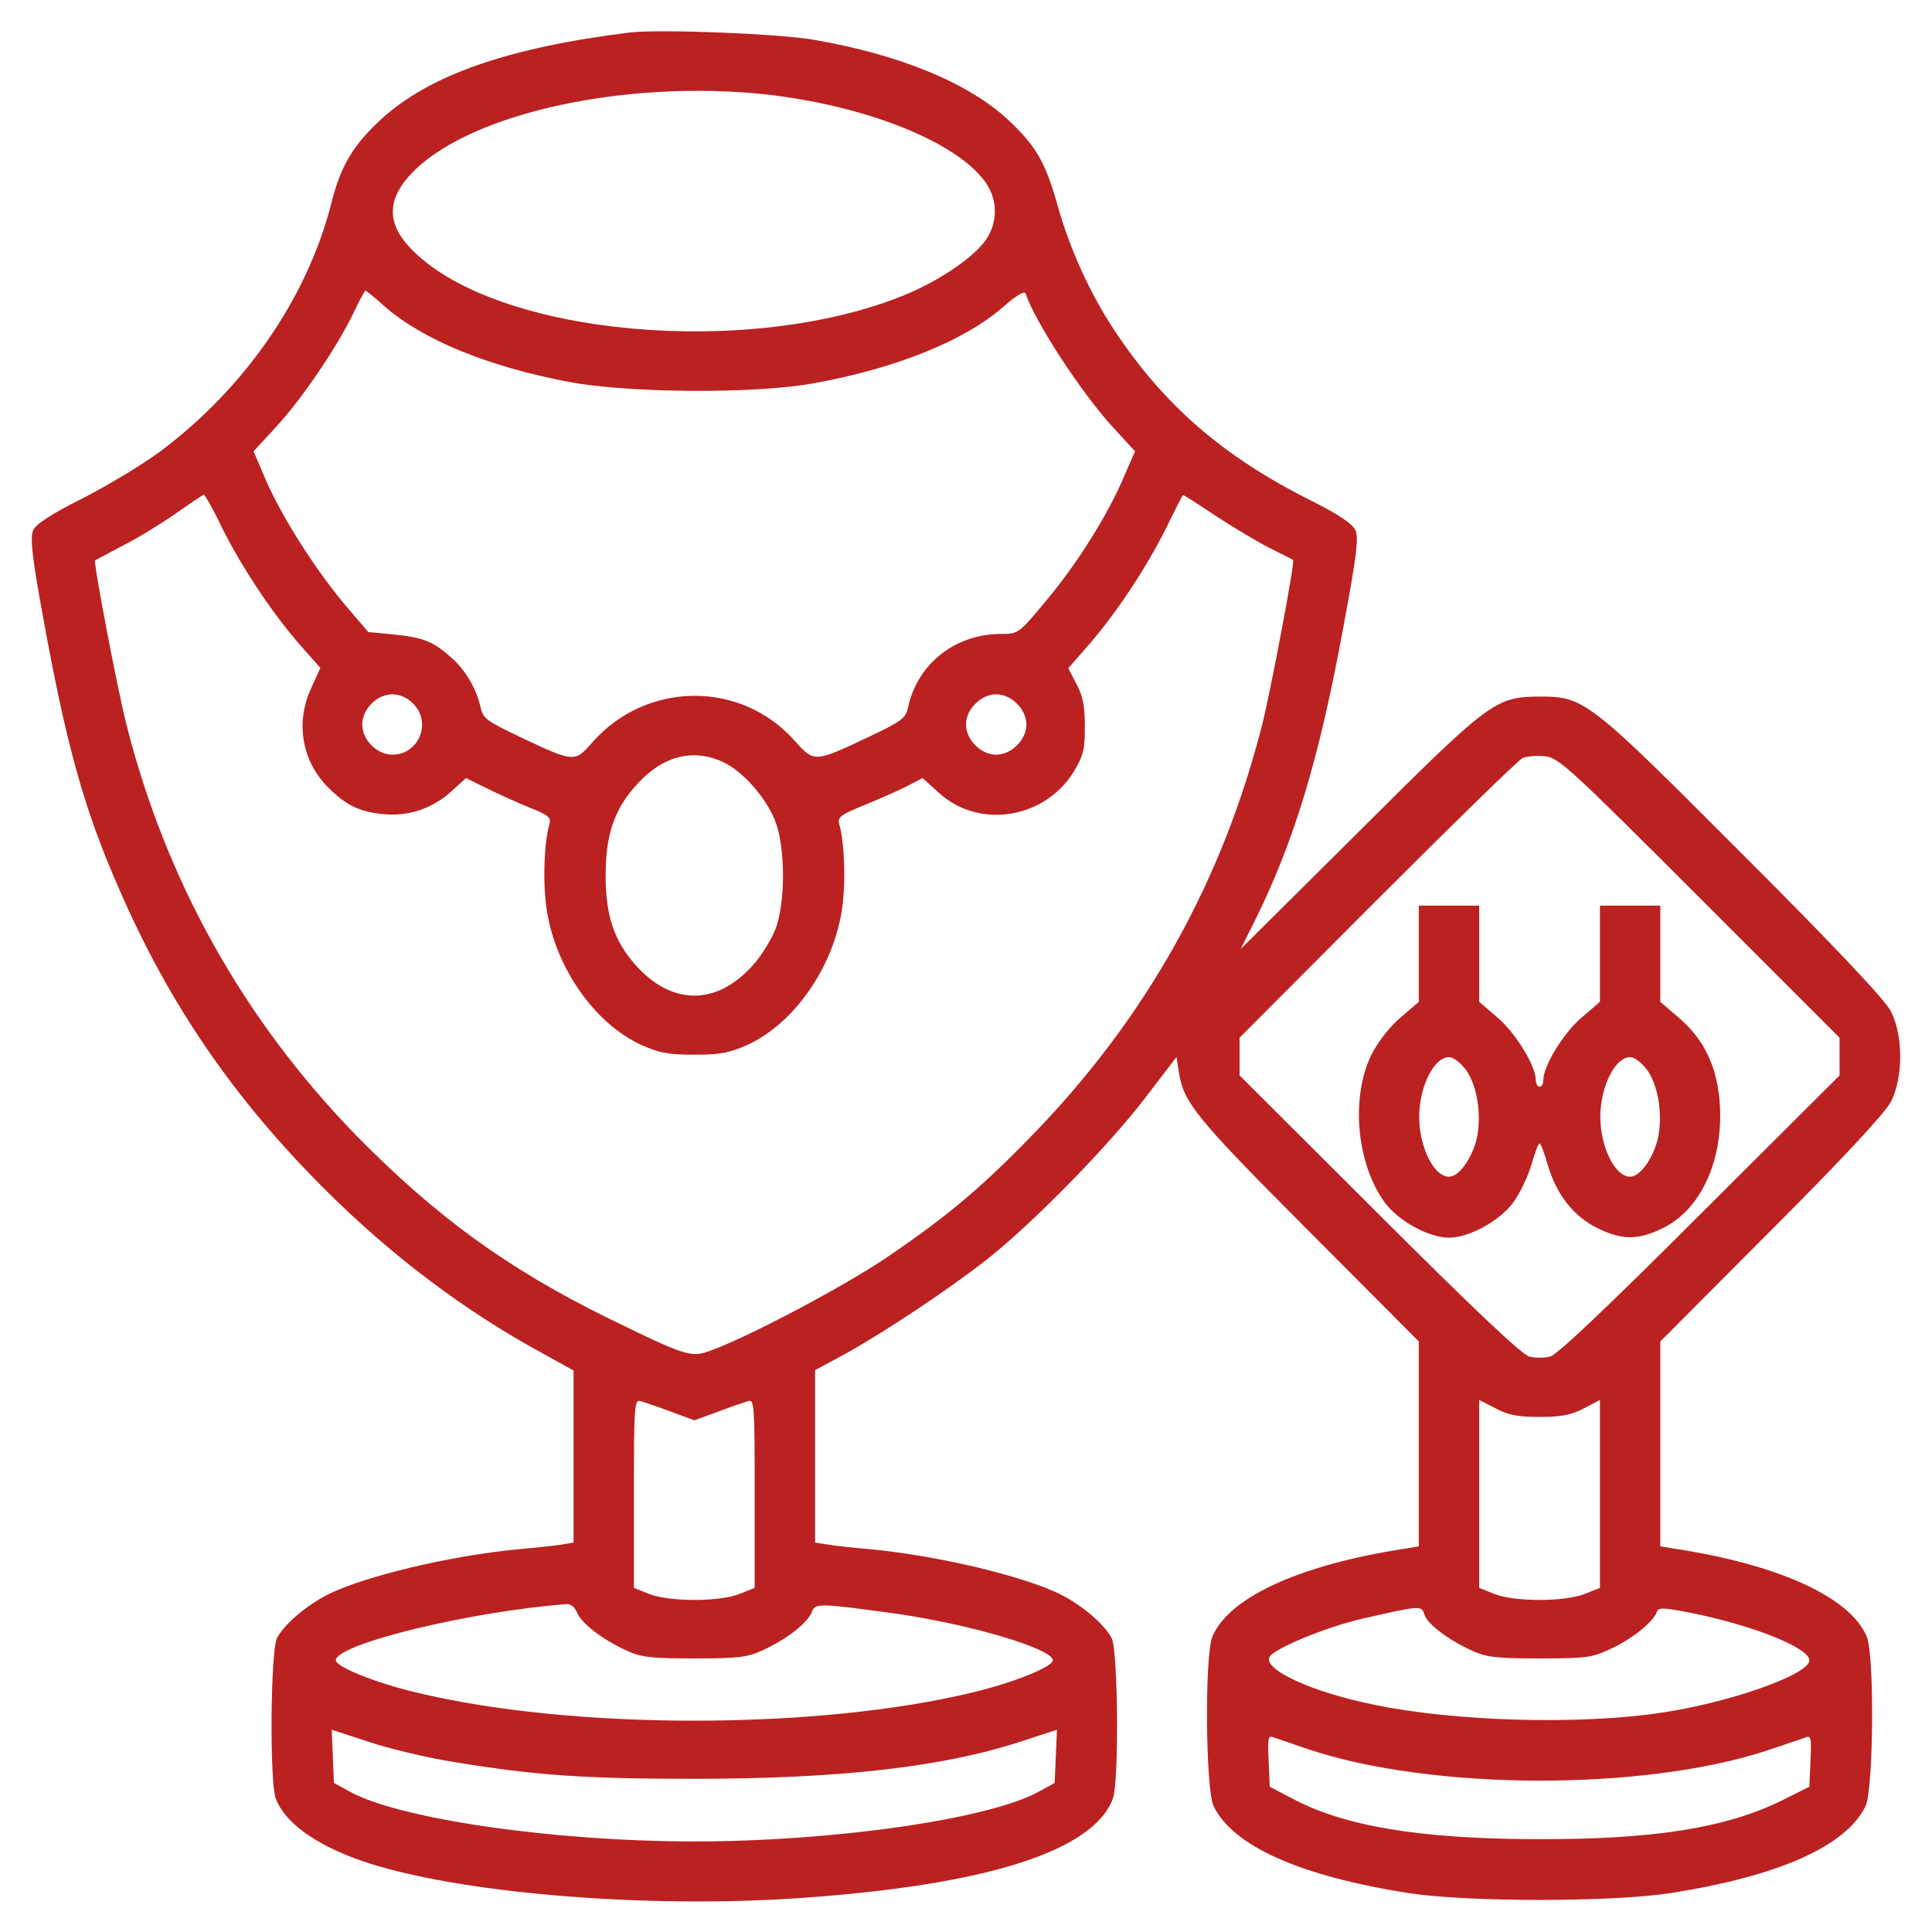
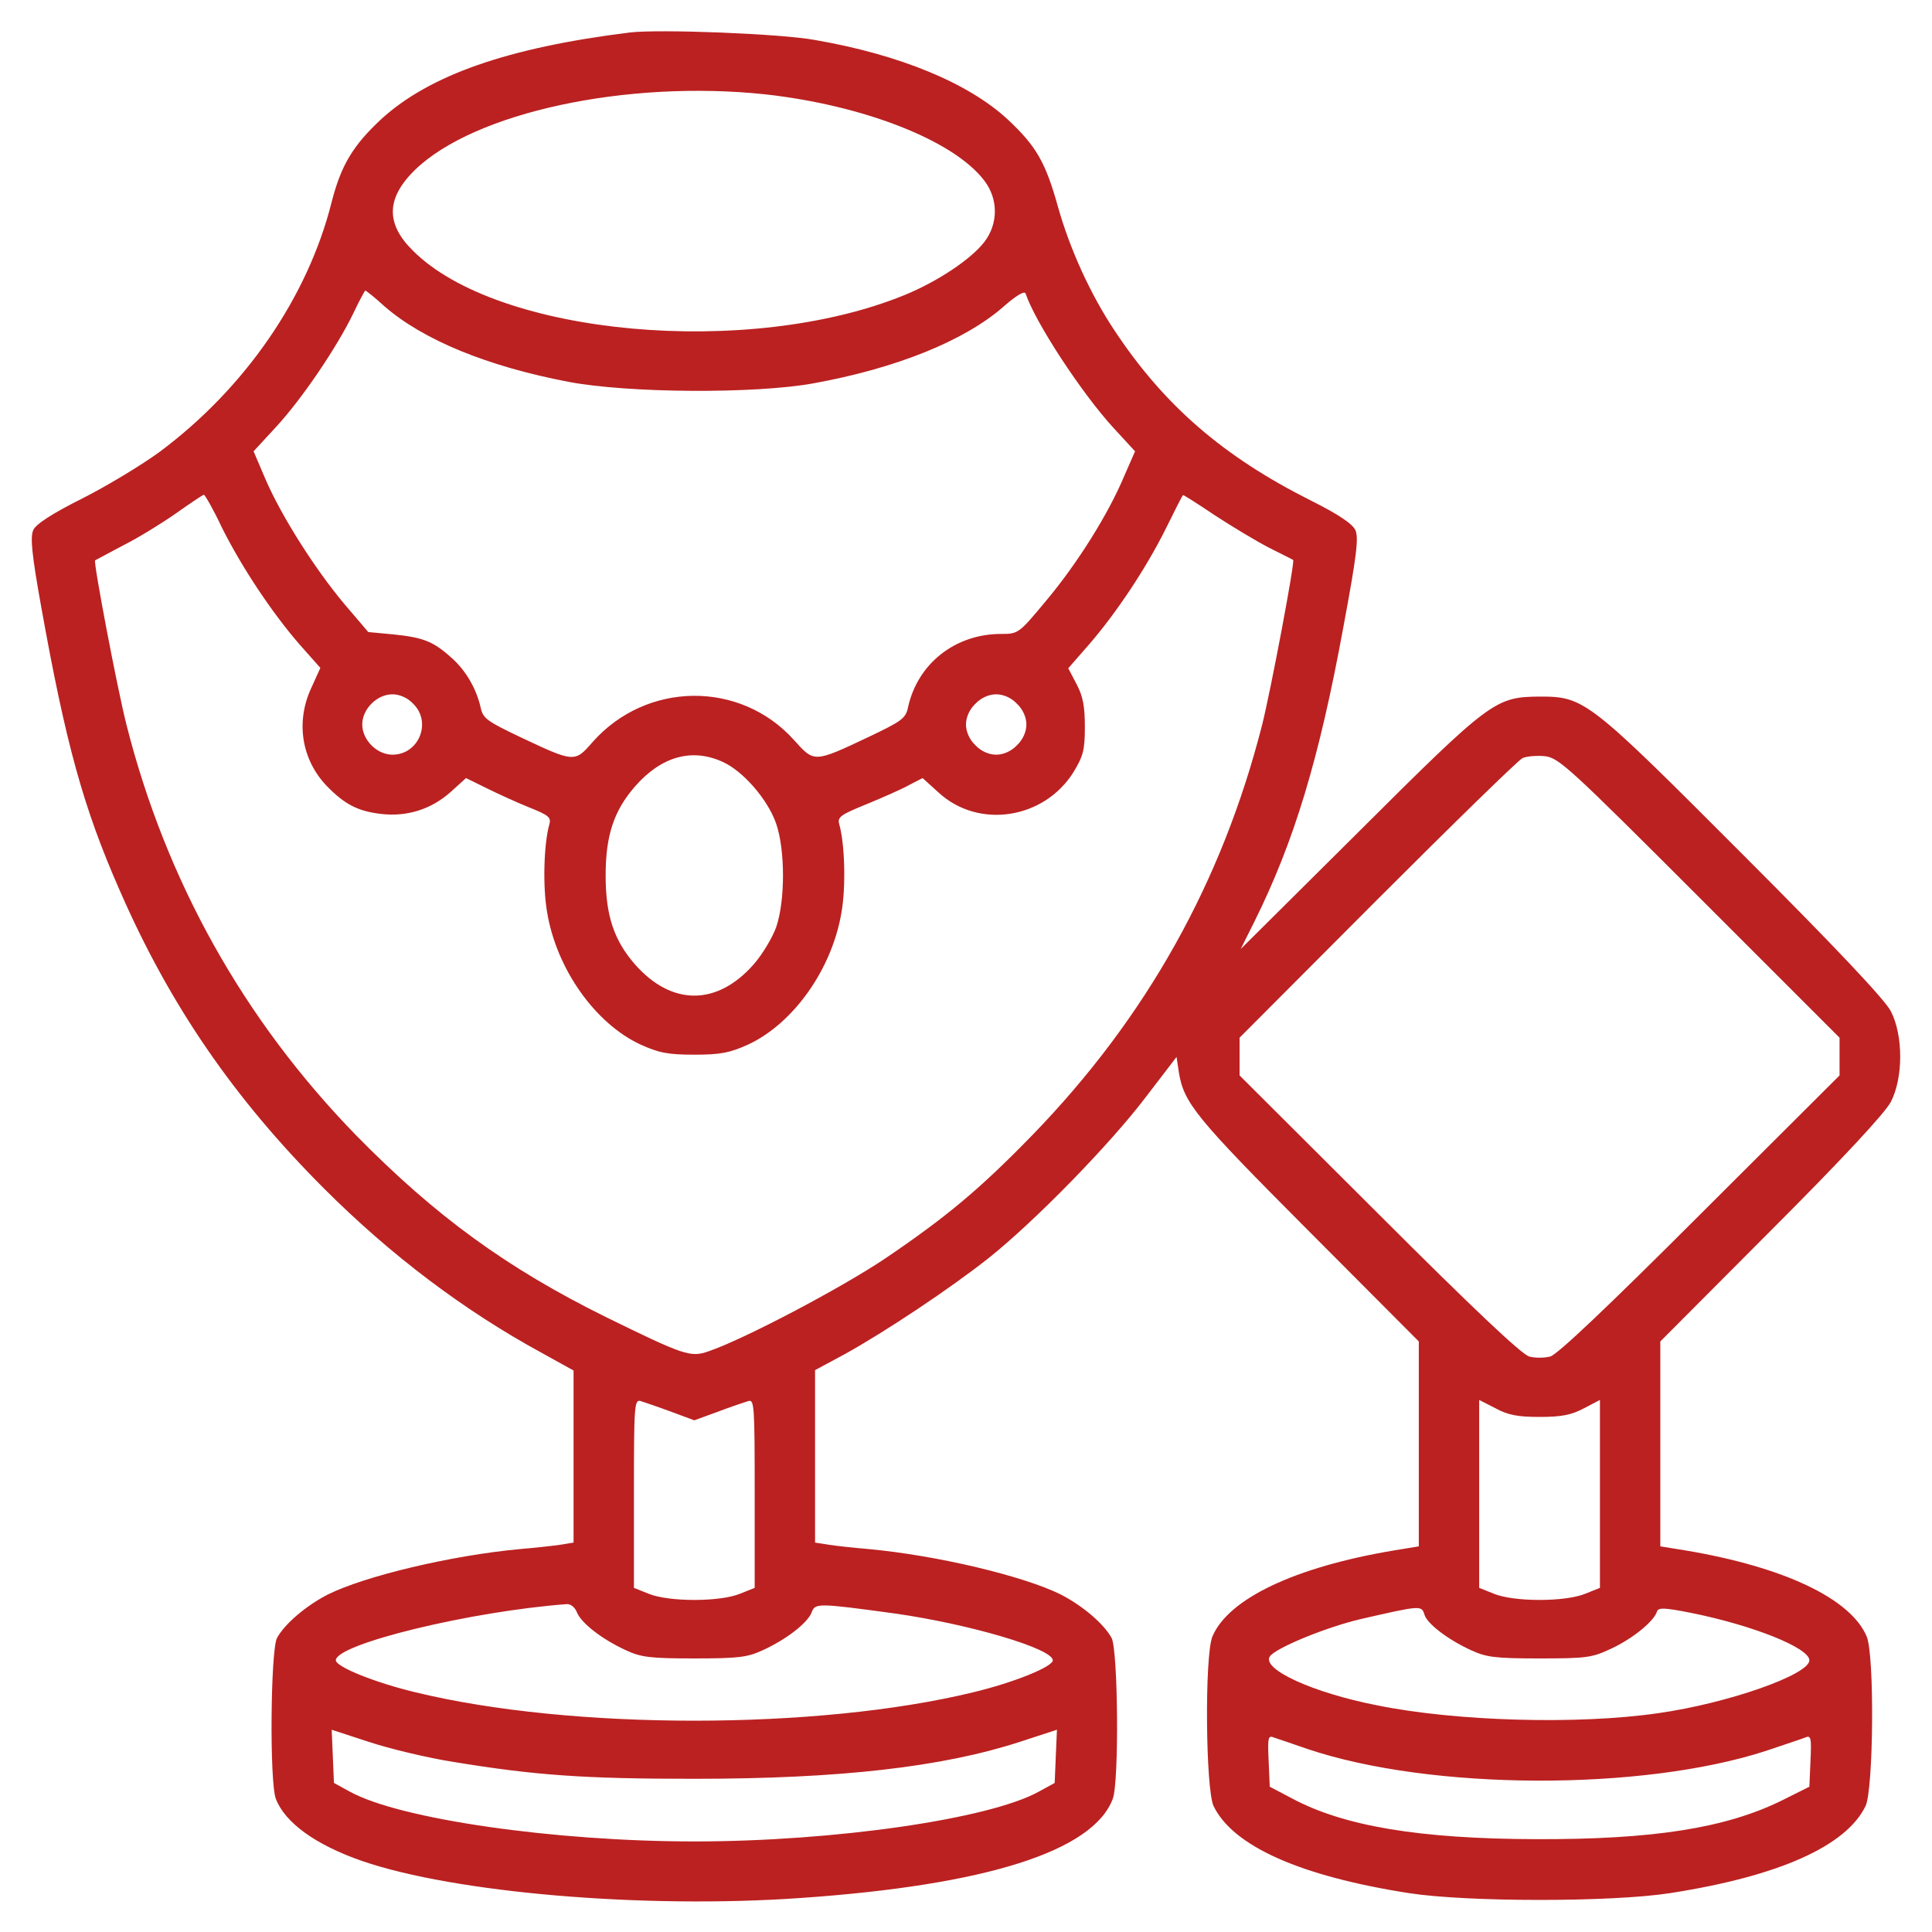
<svg xmlns="http://www.w3.org/2000/svg" version="1.0" width="512pt" height="512pt" viewBox="0 0 512 512" preserveAspectRatio="xMidYMid meet">
  <g transform="translate(0,512) scale(0.1,-0.1)" fill="#bb2121" stroke="none">
    <path d="M1670 5034 c-324 -40 -532 -113 -660 -230 -75 -70 -106 -122 -131 -219 -63 -252 -230 -495 -458 -664 -44 -32 -134 -87 -201 -121 -82 -41 -125 -69 -132 -85 -8 -19 -4 -63 21 -202 65 -363 112 -534 208 -752 132 -303 302 -551 542 -791 177 -177 372 -324 578 -436 l83 -46 0 -228 0 -228 -37 -6 c-21 -3 -67 -8 -103 -11 -185 -17 -414 -72 -512 -121 -58 -30 -114 -78 -134 -115 -17 -34 -20 -381 -3 -426 24 -63 105 -122 229 -165 245 -84 744 -127 1160 -98 493 34 777 124 829 263 17 45 14 392 -3 426 -20 37 -76 85 -134 115 -98 49 -327 104 -512 121 -36 3 -82 8 -102 11 l-38 6 0 228 0 229 78 42 c107 59 281 175 382 255 122 97 322 302 416 426 l82 107 6 -40 c13 -82 45 -121 342 -419 l294 -295 0 -272 0 -271 -67 -11 c-262 -44 -438 -128 -480 -228 -21 -51 -18 -404 3 -449 51 -106 229 -186 518 -231 155 -24 537 -24 692 0 289 45 467 125 518 231 21 45 24 398 3 449 -42 100 -218 184 -479 228 l-68 11 0 271 0 272 294 295 c189 189 302 311 317 340 33 64 33 176 0 240 -15 30 -148 171 -390 413 -411 412 -422 421 -540 421 -118 -1 -130 -9 -479 -357 l-314 -312 37 74 c105 212 171 430 235 779 35 187 41 237 32 257 -8 17 -45 42 -119 79 -233 117 -389 253 -520 451 -63 95 -117 213 -149 326 -33 119 -58 162 -134 233 -104 96 -285 171 -510 210 -92 17 -413 29 -490 20z m358 -164 c261 -29 499 -122 580 -228 38 -49 38 -115 0 -164 -35 -45 -123 -104 -211 -140 -412 -168 -1078 -108 -1303 118 -73 72 -70 140 6 214 157 152 560 239 928 200z m-1010 -561 c103 -90 274 -160 489 -201 158 -30 494 -32 648 -4 221 40 401 113 504 203 34 30 56 43 59 35 25 -75 147 -262 232 -355 l58 -63 -28 -64 c-43 -103 -125 -233 -206 -330 -74 -89 -75 -90 -121 -90 -122 0 -222 -79 -247 -196 -6 -28 -18 -36 -104 -77 -146 -69 -144 -68 -198 -8 -142 158 -391 156 -534 -6 -47 -54 -48 -54 -192 14 -86 41 -98 49 -104 77 -11 50 -40 101 -80 135 -47 42 -74 52 -154 60 l-64 6 -64 75 c-77 92 -165 230 -208 329 l-32 75 60 65 c69 75 161 211 204 300 16 34 31 61 32 61 2 0 25 -18 50 -41z m-430 -587 c53 -106 133 -226 206 -310 l55 -62 -24 -53 c-42 -90 -26 -191 42 -261 47 -48 82 -66 143 -73 68 -8 132 12 183 57 l42 38 55 -27 c30 -15 81 -38 113 -51 50 -20 58 -26 53 -44 -15 -52 -18 -167 -6 -234 25 -150 127 -294 247 -350 49 -22 72 -27 143 -27 71 0 94 5 143 27 120 56 222 200 247 350 12 67 9 182 -6 234 -5 19 4 25 73 53 43 18 94 40 113 51 l35 18 42 -38 c106 -98 280 -71 358 54 26 43 30 59 30 120 0 54 -5 81 -22 113 l-22 42 55 63 c72 83 152 203 204 308 23 47 43 86 45 88 1 1 39 -23 85 -54 46 -30 111 -69 144 -86 34 -17 62 -31 63 -32 5 -5 -59 -344 -82 -436 -106 -417 -307 -777 -610 -1089 -138 -142 -228 -217 -389 -326 -116 -78 -374 -214 -468 -246 -48 -17 -65 -11 -273 91 -261 129 -451 267 -661 481 -298 306 -504 674 -609 1089 -25 99 -88 431 -83 435 2 1 36 19 75 40 40 20 103 59 140 85 38 27 70 48 73 49 3 0 25 -38 48 -87z m507 -467 c50 -49 15 -135 -55 -135 -41 0 -80 39 -80 80 0 41 39 80 80 80 19 0 40 -9 55 -25z m1600 0 c16 -15 25 -36 25 -55 0 -19 -9 -40 -25 -55 -15 -16 -36 -25 -55 -25 -19 0 -40 9 -55 25 -16 15 -25 36 -25 55 0 19 9 40 25 55 15 16 36 25 55 25 19 0 40 -9 55 -25z m-780 -154 c54 -24 120 -100 142 -164 24 -70 24 -204 0 -274 -10 -28 -37 -73 -60 -99 -97 -110 -217 -110 -314 0 -56 64 -78 130 -78 236 0 106 22 172 78 236 70 80 151 102 232 65z m2589 -360 l371 -371 0 -50 0 -50 -370 -369 c-245 -245 -379 -372 -397 -376 -16 -4 -40 -4 -55 0 -19 4 -153 131 -398 376 l-370 369 0 50 0 50 365 366 c201 201 374 370 385 375 11 5 38 7 59 5 37 -4 65 -30 410 -375z m-2726 -1362 l62 -23 63 23 c34 13 70 25 80 28 16 5 17 -11 17 -245 l0 -250 -40 -16 c-25 -10 -70 -16 -120 -16 -50 0 -95 6 -120 16 l-40 16 0 250 c0 234 1 250 18 245 9 -3 45 -15 80 -28z m2302 -14 c58 0 84 5 118 23 l42 22 0 -249 0 -249 -40 -16 c-25 -10 -70 -16 -120 -16 -50 0 -95 6 -120 16 l-40 16 0 249 0 249 43 -22 c33 -18 59 -23 117 -23z m-2551 -518 c11 -28 66 -71 129 -100 41 -19 64 -22 182 -22 118 0 141 3 182 22 63 29 118 72 129 100 9 25 16 25 221 -3 197 -28 418 -93 418 -124 0 -17 -103 -59 -212 -85 -412 -100 -1064 -100 -1476 0 -109 26 -212 68 -212 85 0 43 357 130 613 149 10 0 21 -9 26 -22z m2246 -6 c7 -24 62 -66 123 -94 41 -19 64 -22 182 -22 125 0 139 2 190 26 56 26 113 72 121 98 4 11 18 11 89 -3 165 -33 315 -93 315 -126 0 -38 -216 -114 -400 -140 -212 -31 -537 -22 -747 21 -168 33 -304 95 -283 129 14 22 147 77 240 99 161 37 162 37 170 12z m-2575 -390 c219 -36 348 -45 640 -45 385 0 657 31 863 98 l98 32 -3 -70 -3 -71 -42 -23 c-132 -73 -543 -132 -913 -132 -370 0 -781 59 -913 132 l-42 23 -3 71 -3 70 98 -32 c54 -18 154 -42 223 -53z m2265 34 c327 -110 886 -112 1215 -5 47 16 93 31 103 35 16 7 18 2 15 -61 l-3 -69 -72 -36 c-150 -74 -342 -104 -653 -103 -307 1 -508 34 -646 108 l-59 31 -3 69 c-3 63 -1 68 15 61 10 -3 50 -17 88 -30z" />
-     <path d="M3760 2593 l0 -128 -49 -42 c-30 -26 -60 -65 -77 -99 -55 -113 -39 -289 36 -391 36 -49 117 -93 170 -93 53 0 134 44 170 93 17 23 39 68 48 99 9 32 19 58 22 58 3 0 13 -26 22 -58 23 -78 68 -135 130 -166 66 -33 110 -33 176 0 99 49 158 177 150 324 -6 100 -40 174 -109 233 l-49 42 0 128 0 127 -80 0 -80 0 0 -127 0 -128 -49 -42 c-48 -41 -101 -128 -101 -165 0 -10 -4 -18 -10 -18 -5 0 -10 8 -10 18 0 37 -53 124 -101 165 l-49 42 0 128 0 127 -80 0 -80 0 0 -127z m127 -311 c26 -40 38 -105 29 -166 -8 -53 -44 -110 -72 -114 -41 -6 -83 75 -83 158 0 83 42 164 83 158 11 -2 30 -18 43 -36z m480 0 c26 -40 38 -105 29 -166 -8 -53 -44 -110 -72 -114 -41 -6 -83 75 -83 158 0 83 42 164 83 158 11 -2 30 -18 43 -36z" />
  </g>
</svg>